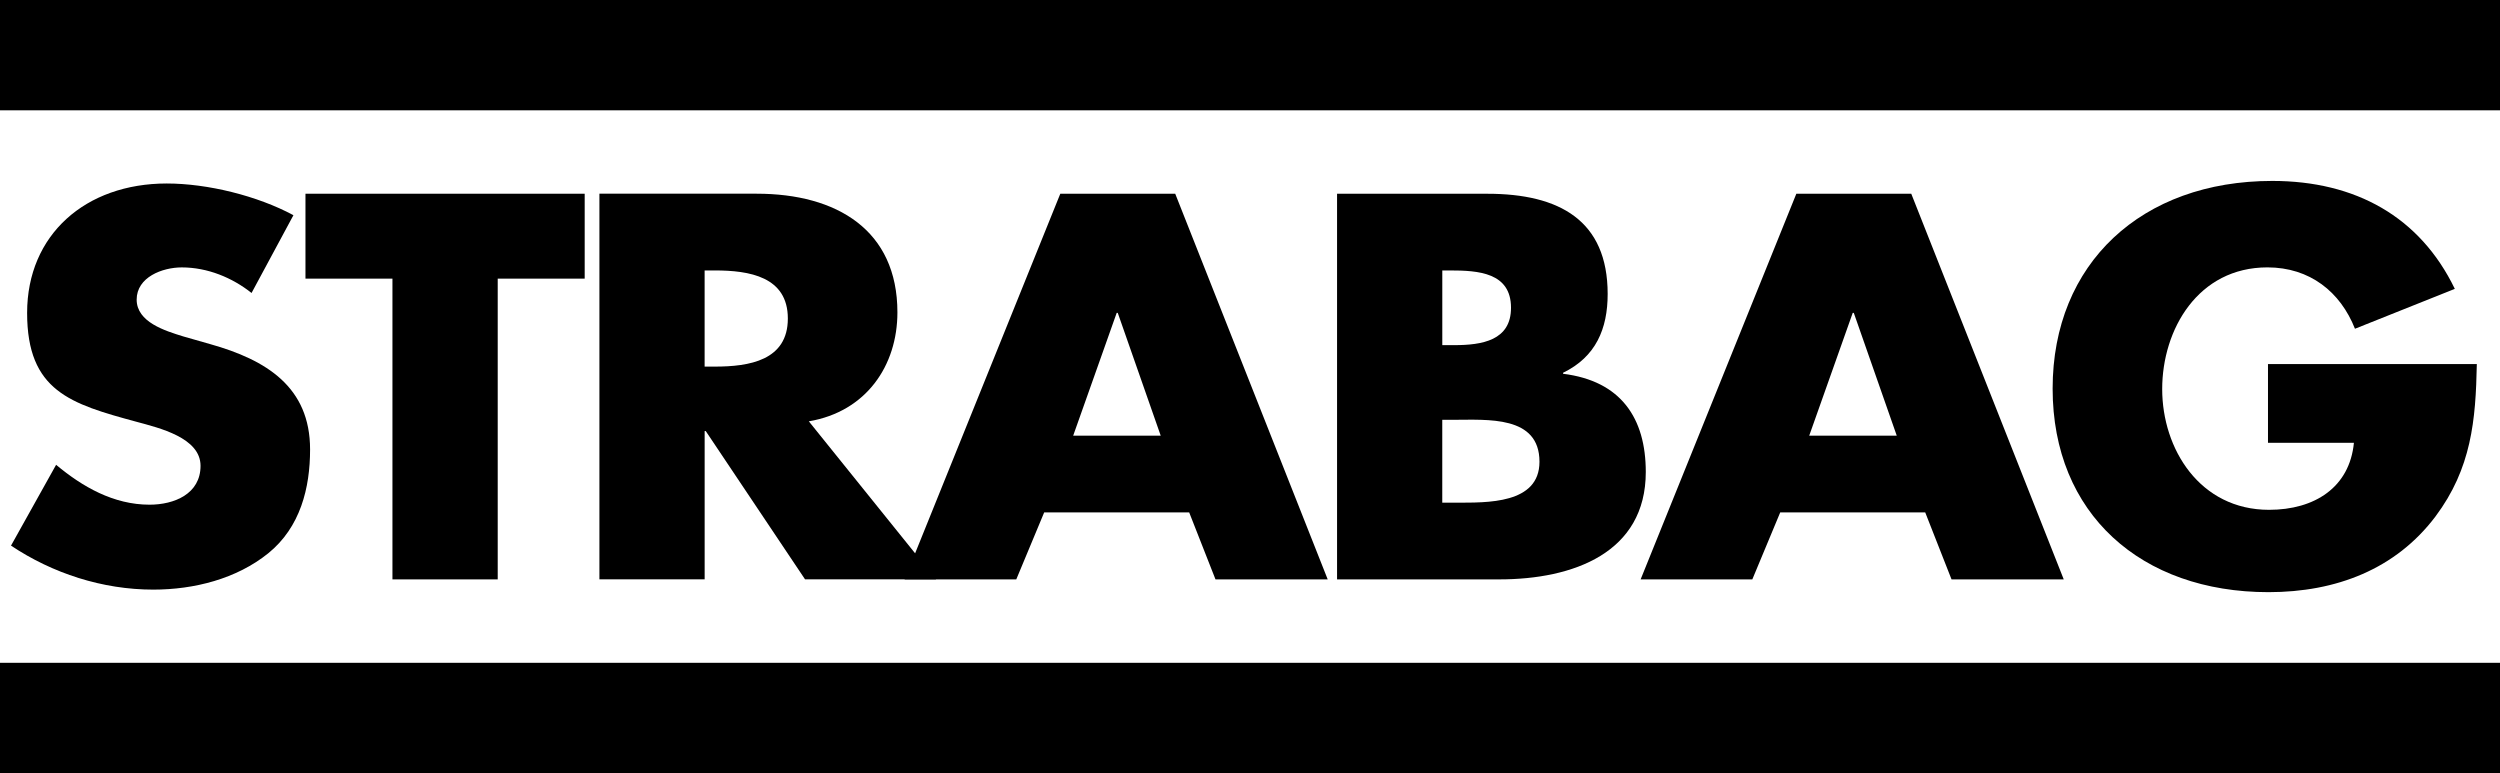
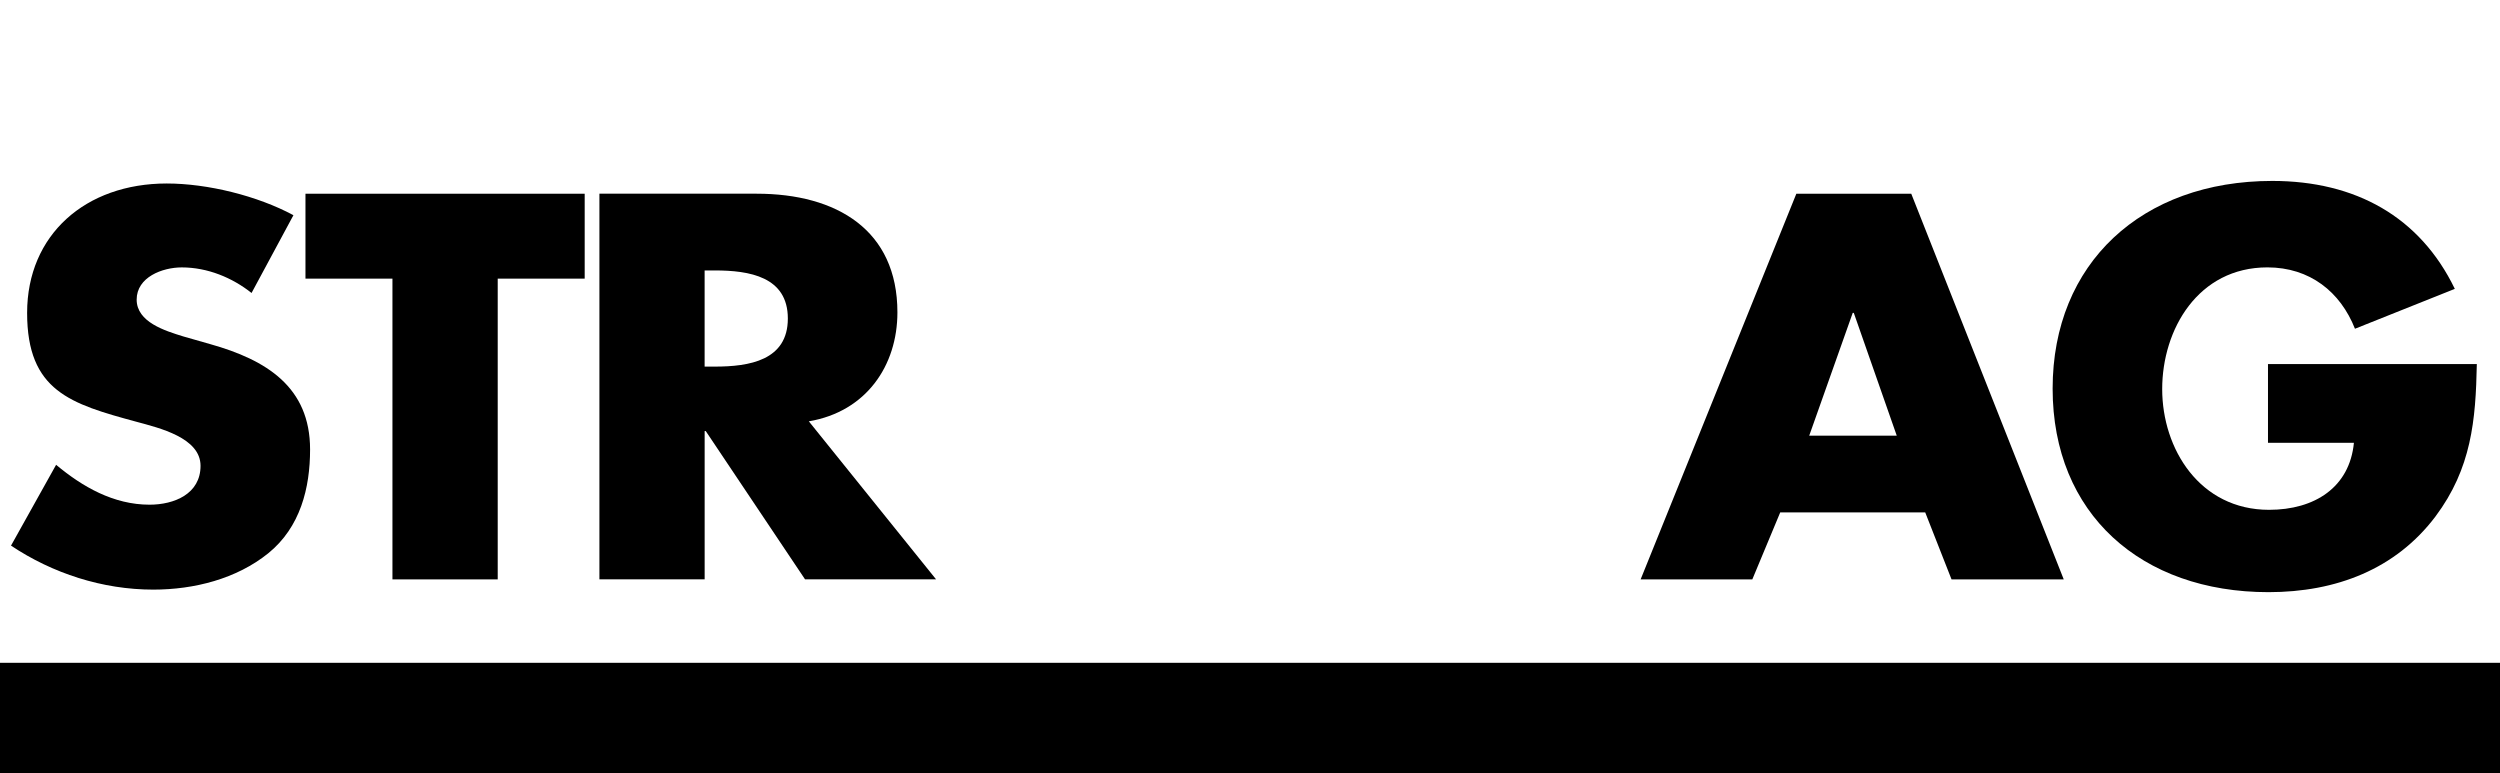
<svg xmlns="http://www.w3.org/2000/svg" id="Ebene_2" data-name="Ebene 2" viewBox="0 0 906.3 280.27">
  <g id="Ebene_1-2" data-name="Ebene 1">
    <g>
      <g id="HATCH">
        <path d="M106.38,78.02c-13.04-7.04-31.15-11.5-45.94-11.5-29.39,0-50.61,18.54-50.61,46.91s15.77,33,39.71,39.49c8.17,2.22,23.16,5.75,23.16,15.95s-9.54,14.09-18.49,14.09c-13.04,0-24.33-6.49-33.87-14.46l-16.35,29.3c14.99,10.01,33.09,15.95,51.58,15.95,14.8,0,30.17-3.9,41.66-13.16,11.68-9.46,15.18-23.73,15.18-37.64,0-22.62-15.77-32.45-36.21-38.2l-9.73-2.78c-6.62-2.04-16.93-5.19-16.93-13.35s9.34-11.68,16.35-11.68c9.34,0,18.3,3.71,25.3,9.27l15.18-28.19Z" style="fill-rule: evenodd;" />
      </g>
      <g id="HATCH-2" data-name="HATCH">
        <polygon points="142.27 210.04 142.27 101.01 110.74 101.01 110.74 70.23 211.96 70.23 211.96 101.01 180.43 101.01 180.43 210.04 142.27 210.04" style="fill-rule: evenodd;" />
      </g>
      <g id="HATCH-3" data-name="HATCH">
        <path d="M293.21,152.74c20.83-3.52,32.12-20.21,32.12-39.5,0-29.85-22-43.02-51-43.02h-57.03v139.81h38.15v-53.77h.39l36.01,53.77h47.5l-46.14-57.3M259.14,98.04c12.46,0,26.47,2.23,26.47,17.43s-14.01,17.43-26.47,17.43h-3.7v-34.86h3.7Z" style="fill-rule: evenodd;" />
      </g>
      <g id="HATCH-4" data-name="HATCH">
-         <path d="M327.93,210.04l56.45-139.81h41.66l55.28,139.81h-40.68l-9.54-24.29h-52.56l-10.12,24.29h-40.49M389.05,157.93l15.77-44.5h.39l15.57,44.5h-31.73Z" style="fill-rule: evenodd;" />
-       </g>
+         </g>
      <g id="HATCH-5" data-name="HATCH">
-         <path d="M543.49,210.04c26.86,0,53.14-9.64,53.14-38.94,0-19.47-8.96-33-29.98-35.6v-.37c11.88-5.75,16.16-15.95,16.16-28.55,0-26.7-17.52-36.34-43.6-36.34h-54.5v139.81h58.79M525.58,98.04c10.32,0,22.19.74,22.19,13.54,0,11.87-10.51,13.54-20.63,13.54h-4.28v-27.07h2.73M526.75,152.19c12.46,0,31.34-1.67,31.34,15.2,0,15.39-19.08,14.83-30.37,14.83h-4.87v-30.04h3.89Z" style="fill-rule: evenodd;" />
-       </g>
+         </g>
      <g id="HATCH-6" data-name="HATCH">
        <path d="M594.76,210.04l56.45-139.81h41.66l55.28,139.81h-40.68l-9.54-24.29h-52.56l-10.12,24.29h-40.49M655.88,157.93l15.77-44.5h.39l15.57,44.5h-31.73Z" style="fill-rule: evenodd;" />
      </g>
      <g id="HATCH-7" data-name="HATCH">
        <path d="M822.19,131.97v28.56h31.15c-1.56,16.13-14.21,24.29-30.76,24.29-25.11,0-38.74-22.07-38.74-43.76s13.04-44.13,38.15-44.13c15.38,0,26.47,8.9,31.73,22.25l36.2-14.46c-12.65-26.15-36.01-39.13-66.18-39.13-47.3,0-79.62,29.85-79.62,75.28s32.12,73.8,78.25,73.8c24.53,0,46.13-8.34,60.54-27.44,13.04-17.43,14.6-34.86,14.99-55.26h-75.72Z" style="fill-rule: evenodd;" />
      </g>
      <g id="SOLID">
-         <rect width="906.3" height="39.99" />
-       </g>
+         </g>
      <g id="SOLID-2" data-name="SOLID">
        <rect y="240.28" width="906.3" height="39.99" />
      </g>
    </g>
  </g>
</svg>